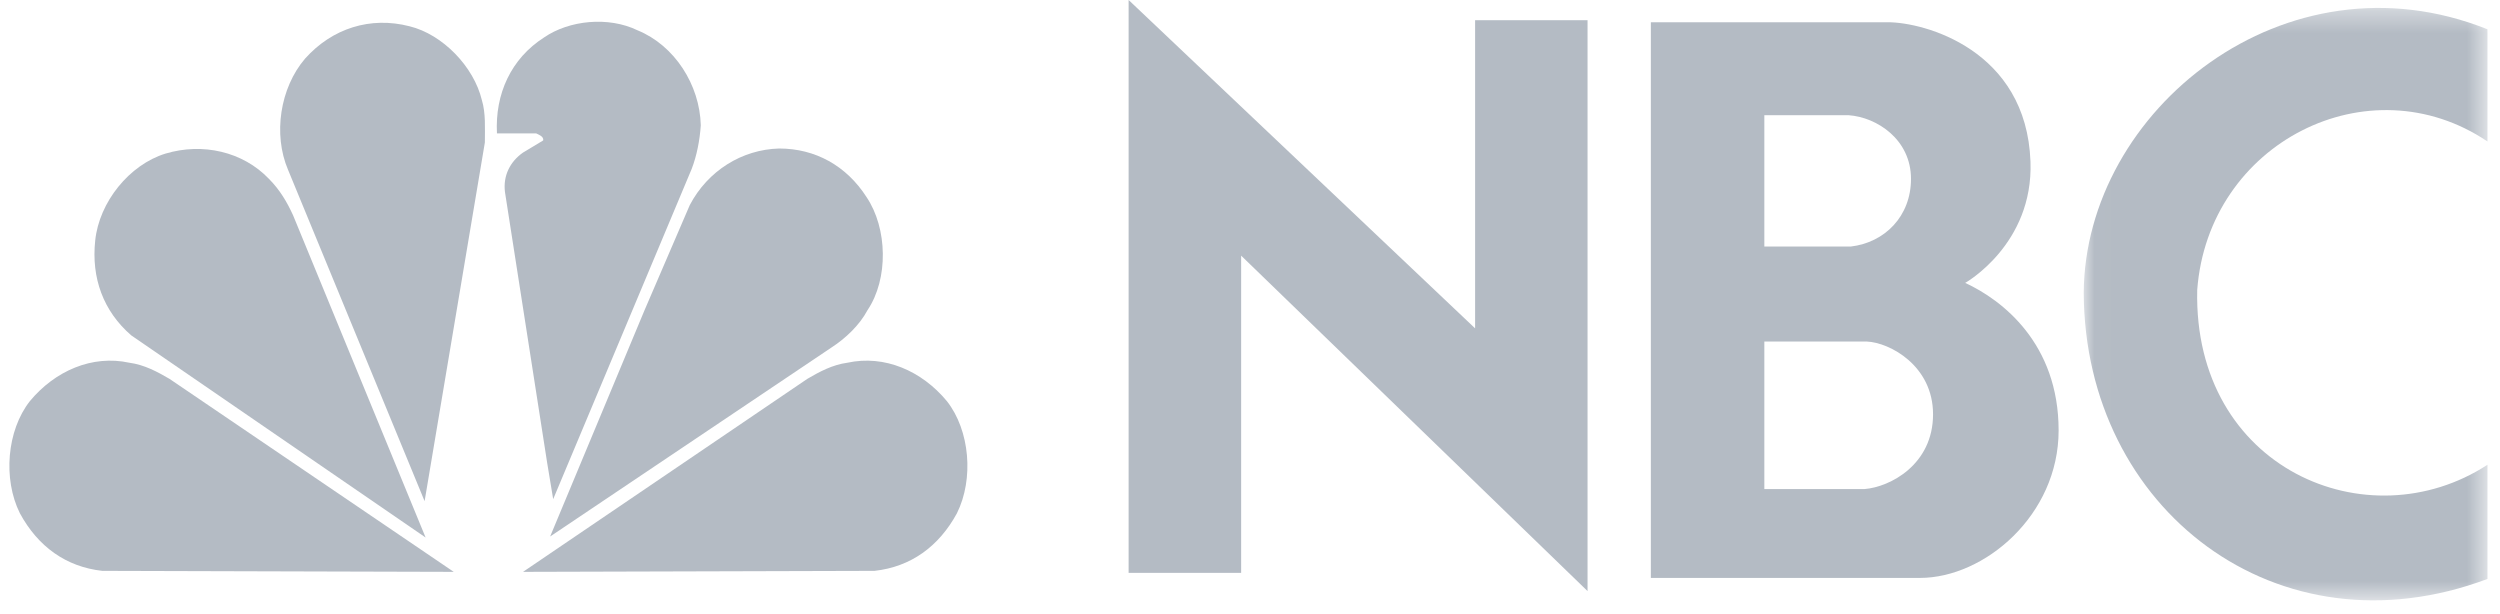
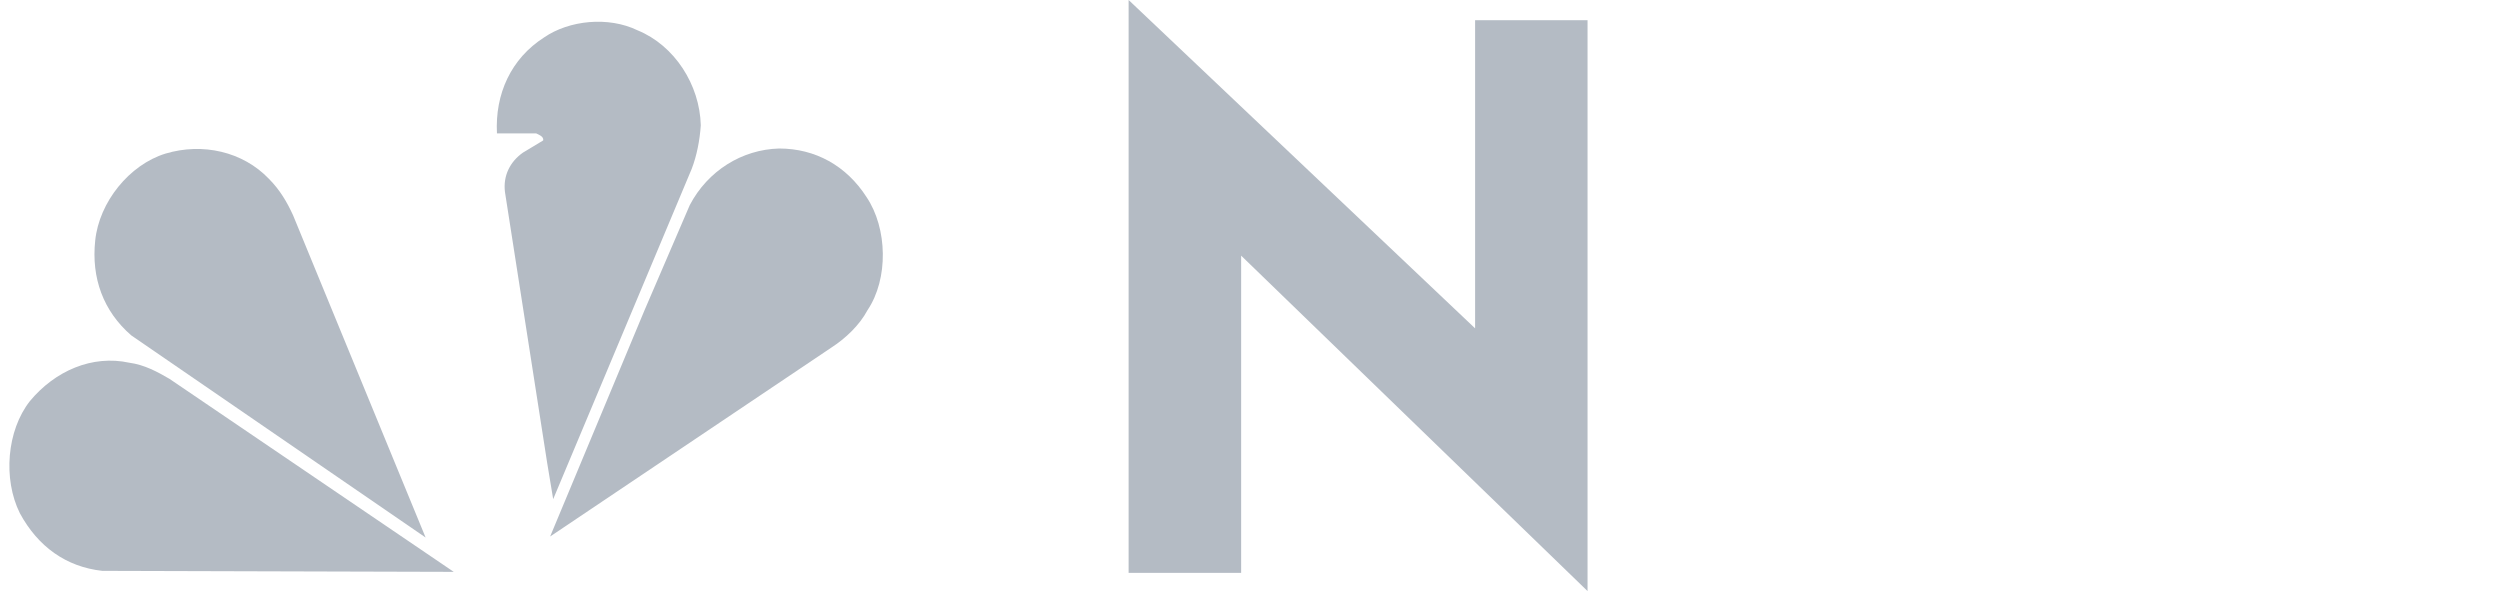
<svg xmlns="http://www.w3.org/2000/svg" width="114" height="28" viewBox="0 0 114 28" fill="none">
  <path fill-rule="evenodd" clip-rule="evenodd" d="M51.465 0V26.124H56.596V11.657L72.392 26.953V0.922H67.265V14.973L51.465 0Z" fill="#B4BBC4" />
-   <path fill-rule="evenodd" clip-rule="evenodd" d="M80.454 22.3H85.033C86.177 22.207 88.147 21.195 88.147 18.891C88.147 16.679 86.177 15.619 85.126 15.574H80.454V22.3ZM80.454 11.243H84.393C85.95 11.058 87.141 9.861 87.141 8.156C87.141 6.359 85.584 5.345 84.3 5.254H80.454V11.243ZM75.279 1.014H86.088C87.736 1.014 92.407 2.258 92.59 7.373C92.727 11.149 89.613 12.9 89.613 12.9C91.308 13.684 93.873 15.665 93.873 19.628C93.873 23.498 90.484 26.353 87.552 26.353H75.279V1.014Z" fill="#B4BBC4" />
  <mask id="mask0" mask-type="alpha" maskUnits="userSpaceOnUse" x="95" y="0" width="19" height="28">
-     <path d="M95.018 0.362H113.428V27.377H95.018V0.362Z" fill="white" />
-   </mask>
+     </mask>
  <g mask="url(#mask0)">
    <path fill-rule="evenodd" clip-rule="evenodd" d="M113.428 6.45C108.024 2.811 100.696 6.496 100.193 13.224C100.009 21.378 107.977 24.742 113.428 21.194V26.4C103.856 29.994 95.064 23.222 95.018 13.361C95.064 5.023 104.223 -2.349 113.428 1.336V6.45Z" fill="#B4BBC4" />
  </g>
  <path fill-rule="evenodd" clip-rule="evenodd" d="M37.91 15.85L25.086 24.465L29.391 14.145L31.454 9.352C32.276 7.786 33.833 6.818 35.528 6.772C37.177 6.772 38.596 7.557 39.513 8.985C40.475 10.414 40.52 12.717 39.558 14.145C39.191 14.836 38.551 15.435 37.91 15.85Z" fill="#B4BBC4" />
  <path fill-rule="evenodd" clip-rule="evenodd" d="M31.544 7.695L25.225 22.761L24.95 21.101L23.026 8.754C22.935 8.017 23.256 7.372 23.85 6.957L24.767 6.405C24.812 6.22 24.538 6.128 24.447 6.082H22.661C22.568 4.286 23.301 2.672 24.812 1.706C25.956 0.921 27.742 0.738 29.072 1.382C30.765 2.074 31.909 3.87 31.956 5.713C31.909 6.405 31.773 7.096 31.544 7.695Z" fill="#B4BBC4" />
-   <path fill-rule="evenodd" clip-rule="evenodd" d="M19.362 22.853L13.134 7.741C12.447 6.128 12.767 4.009 13.911 2.673C15.148 1.29 16.89 0.737 18.676 1.198C20.186 1.568 21.606 3.041 21.972 4.561C22.155 5.16 22.11 5.851 22.11 6.497L19.362 22.853Z" fill="#B4BBC4" />
  <path fill-rule="evenodd" clip-rule="evenodd" d="M5.989 15.296C4.709 14.191 4.158 12.671 4.342 10.965C4.524 9.214 5.897 7.511 7.546 7.004C9.241 6.497 11.073 6.911 12.264 8.156C12.766 8.662 13.088 9.214 13.363 9.814L19.408 24.511L5.989 15.296Z" fill="#B4BBC4" />
  <path fill-rule="evenodd" clip-rule="evenodd" d="M4.662 26.031C3.013 25.848 1.731 24.926 0.907 23.405C0.128 21.839 0.312 19.627 1.363 18.291C2.509 16.91 4.204 16.172 5.897 16.54C6.586 16.633 7.18 16.955 7.731 17.277L20.691 26.077L4.662 26.031Z" fill="#B4BBC4" />
-   <path fill-rule="evenodd" clip-rule="evenodd" d="M39.88 26.031C41.528 25.848 42.81 24.926 43.636 23.405C44.414 21.839 44.229 19.627 43.177 18.291C42.032 16.91 40.337 16.172 38.643 16.54C37.956 16.633 37.361 16.955 36.812 17.277L23.85 26.077L39.88 26.031Z" fill="#B4BBC4" />
</svg>